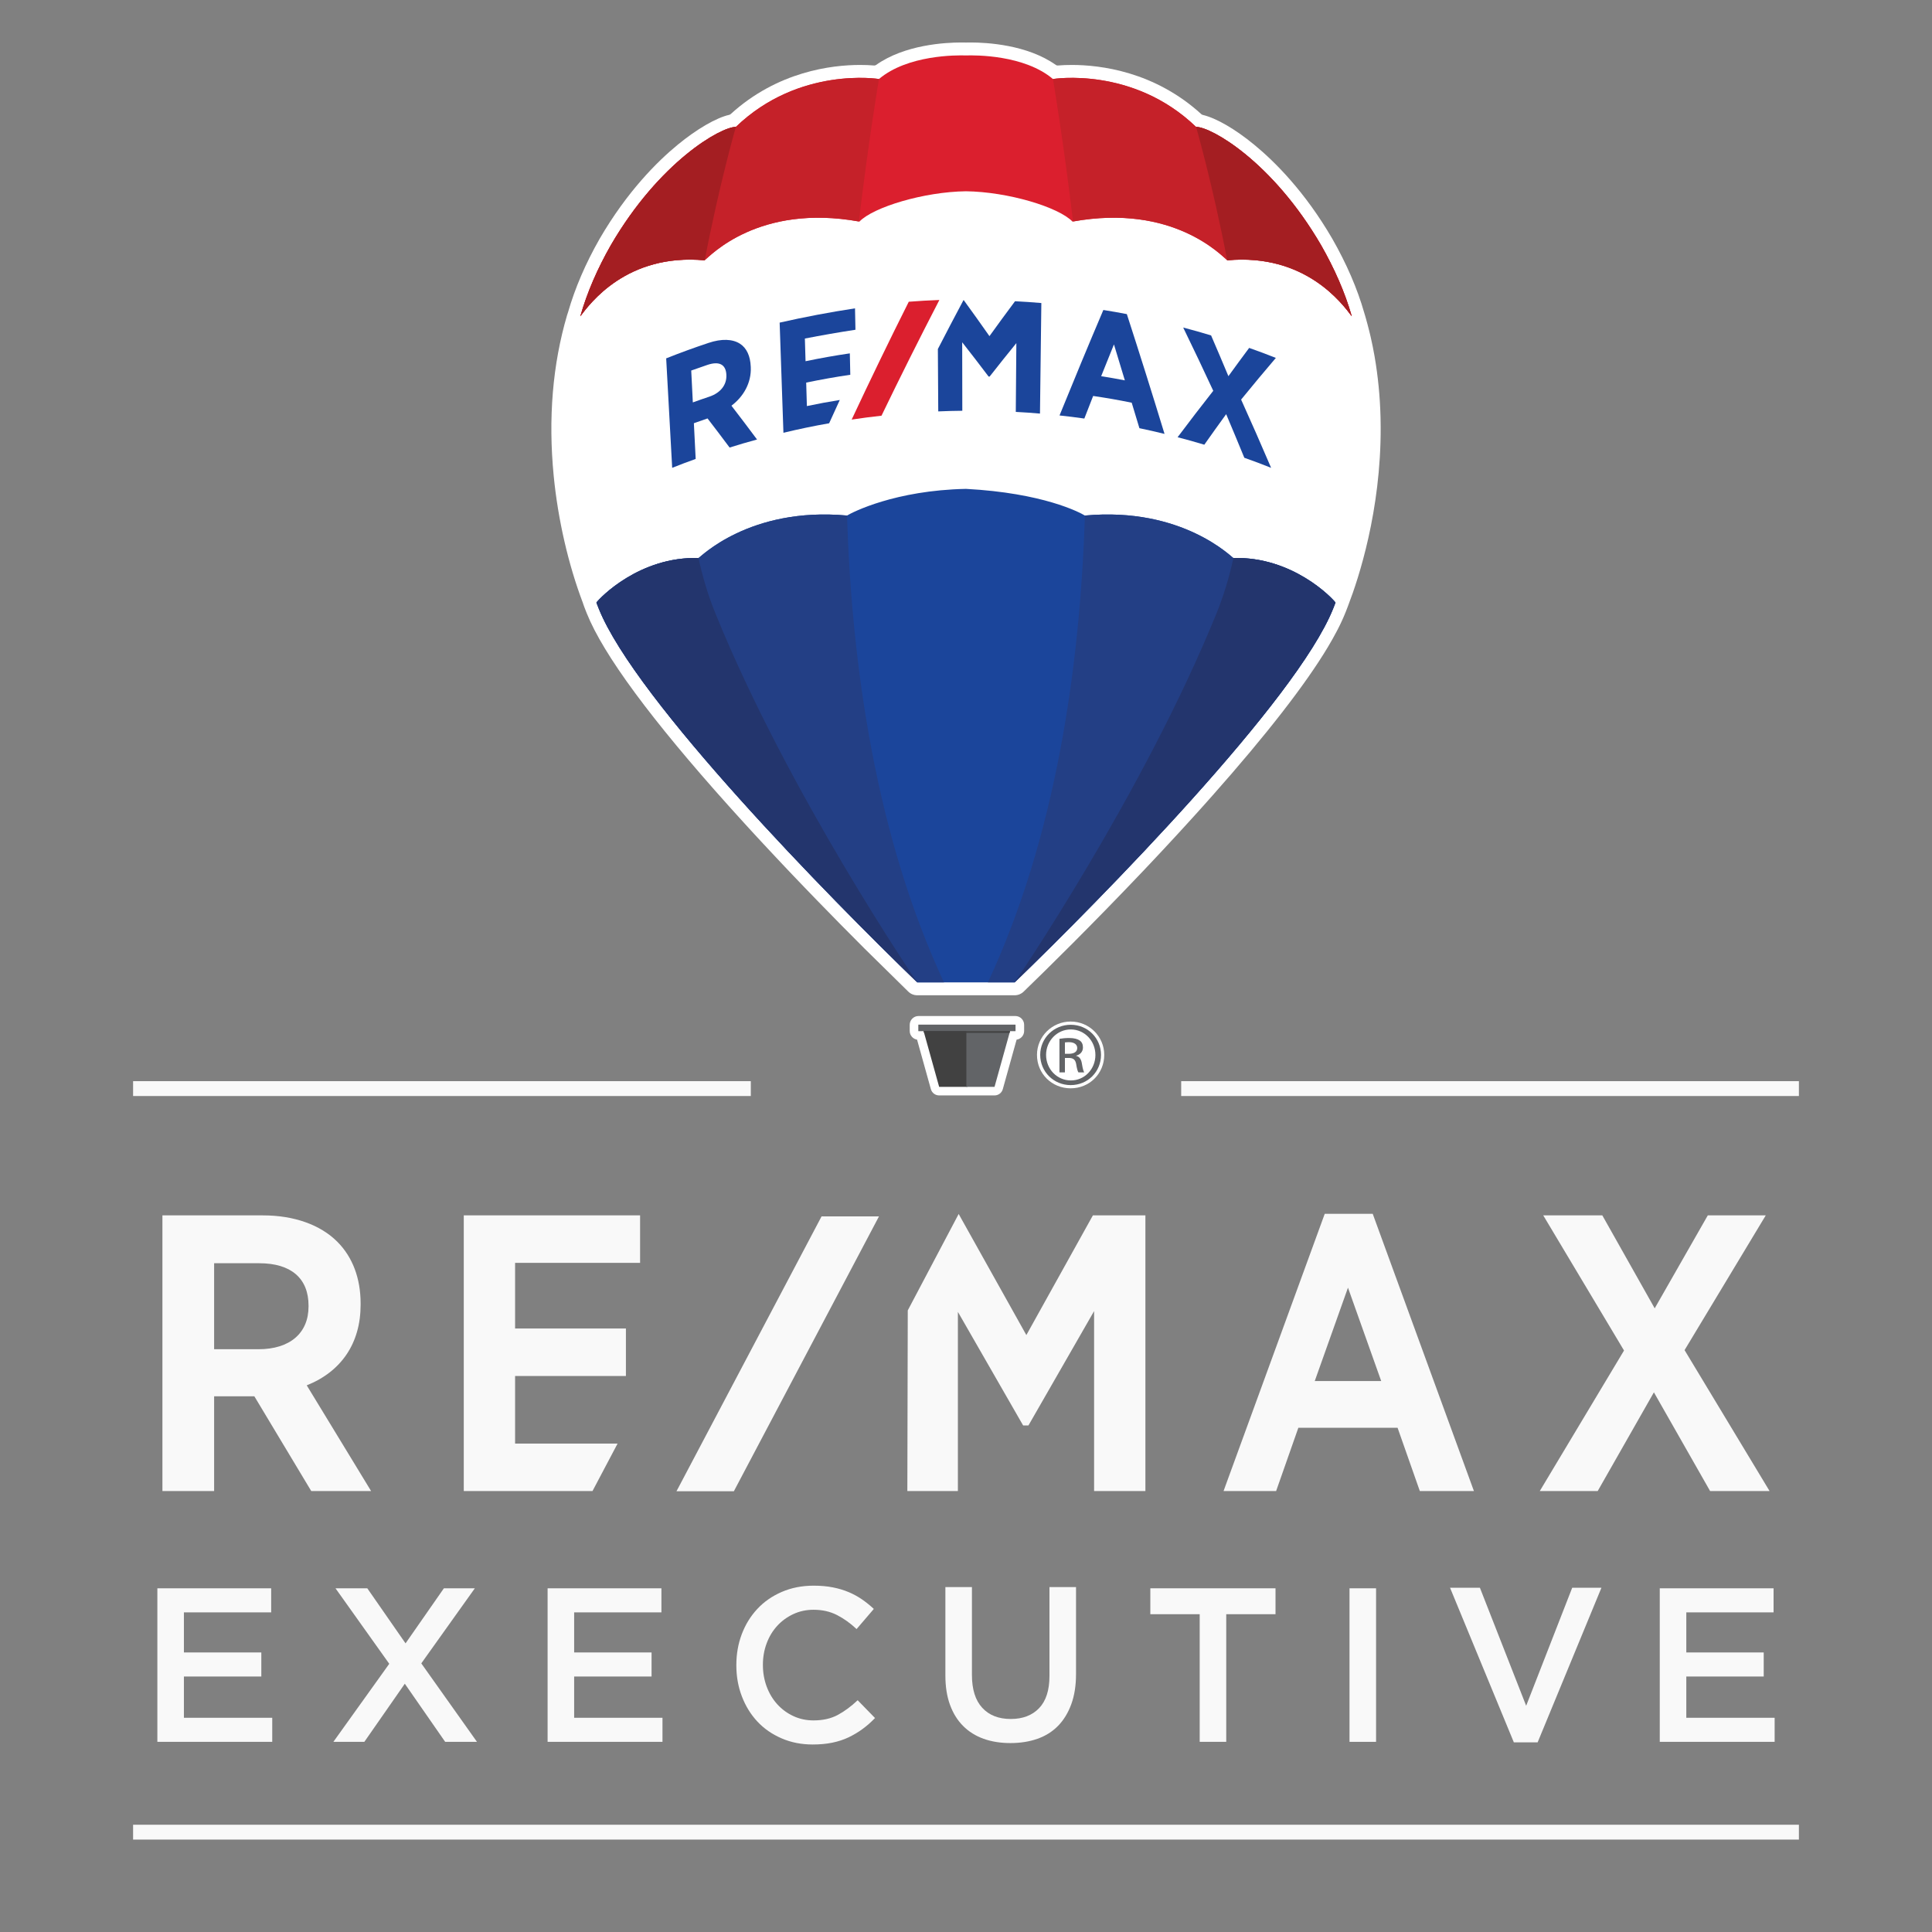
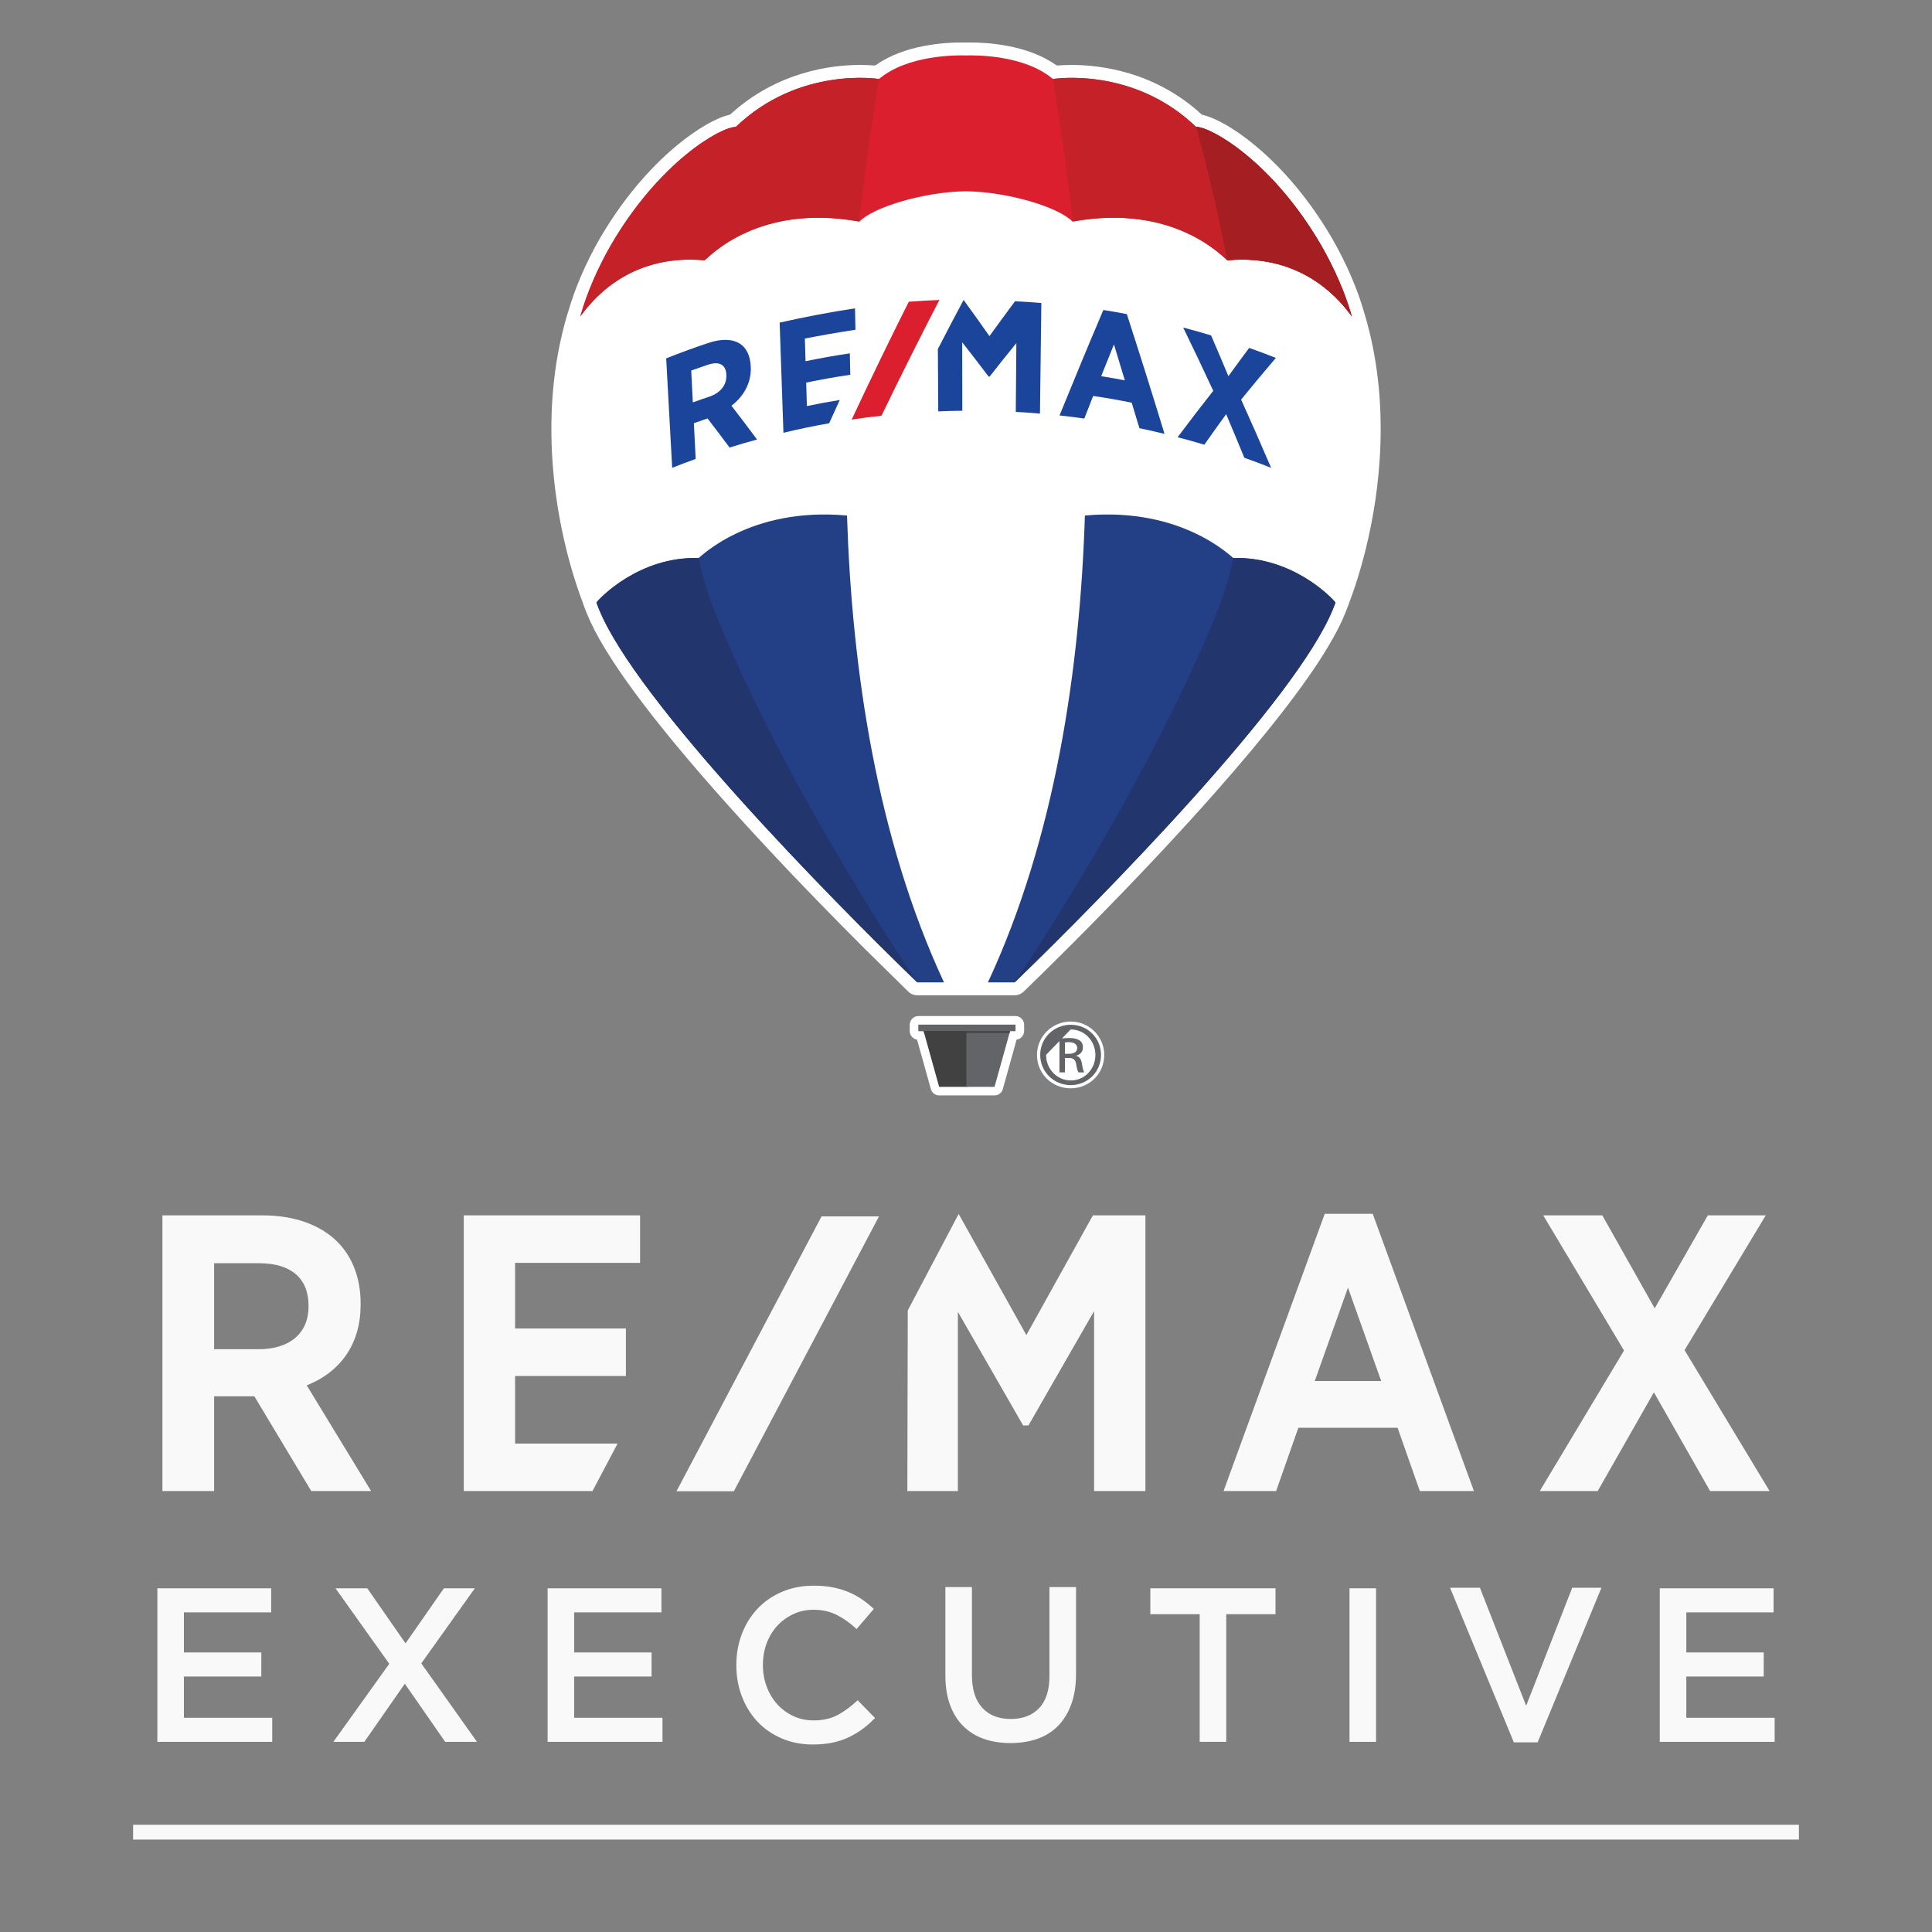
<svg xmlns="http://www.w3.org/2000/svg" version="1.1" id="Layer_2" x="0px" y="0px" viewBox="0 0 1000 1000" style="enable-background:new 0 0 1000 1000;" xml:space="preserve">
  <rect x="0" y="0" width="1000" height="1000" fill="#808080" stroke="none" />
  <style type="text/css">
	.st0{fill:#FFFFFF;}
	.st1{fill:#DB1F2E;}
	.st2{fill:#C52129;}
	.st3{fill:#A41E22;}
	.st4{fill:#414141;}
	.st5{fill:#626467;}
	.st6{fill:#1B459B;}
	.st7{fill:#233F85;}
	.st8{fill:#23356D;}
	.st9{fill:#F9F9F9;}
</style>
  <g>
    <path class="st0" d="M474.77,515.15h50.41c1.74,0,3.39-0.67,4.64-1.87c11.67-11.28,35.21-34.4,61.79-62.38c0,0,2.19-2.31,3.25-3.44   l3.37-3.58c1.05-1.12,3.29-3.51,3.29-3.51c1.05-1.13,2.11-2.26,3.16-3.4l0.11-0.12c1.04-1.12,2.09-2.25,3.11-3.36l0.2-0.21   c1.04-1.12,2.07-2.24,3.13-3.4l0.13-0.15c1.04-1.13,2.08-2.27,3.09-3.37l0.17-0.19c1.04-1.14,2.08-2.29,3.14-3.45l0.12-0.13   c1.04-1.15,2.08-2.3,3.14-3.48l0.09-0.1c1.05-1.16,2.09-2.33,3.11-3.47l0.1-0.11c1.05-1.17,2.09-2.34,3.13-3.52   c0,0,0.1-0.12,0.13-0.14c27.93-31.5,48-57.32,59.66-76.75l0.04-0.07c1.74-2.9,3.32-5.72,4.7-8.37l0.3-0.58   c0.28-0.54,0.55-1.07,0.81-1.59c0.03-0.05,0.54-1.11,0.59-1.2c0.17-0.35,0.33-0.7,0.51-1.08c0.22-0.47,0.43-0.94,0.67-1.46   c0.08-0.17,0.29-0.65,0.37-0.82c0.08-0.19,0.5-1.18,0.5-1.18c0.16-0.36,0.31-0.73,0.47-1.12l0.39-0.96   c0.29-0.72,0.43-1.06,0.92-2.37c0.14-0.37,0.31-0.82,0.52-1.4c5.05-13.14,16.79-48.38,16.6-91.79c-0.01-1.54-0.03-3.18-0.07-4.9   l0-0.12c-0.27-10.68-1.3-21.25-3.06-31.41l-0.04-0.26c-0.23-1.31-0.49-2.7-0.83-4.4c0,0-0.17-0.86-0.22-1.1   c-0.25-1.2-0.51-2.4-0.78-3.6l-0.12-0.55c-0.1-0.47-0.21-0.93-0.32-1.4c-0.18-0.78-0.38-1.57-0.58-2.35l-0.16-0.62   c-0.22-0.88-0.44-1.76-0.68-2.64c-0.12-0.44-0.24-0.89-0.37-1.34l-0.37-1.34c-0.17-0.62-0.34-1.23-0.52-1.84   c-0.03-0.09-0.2-0.62-0.21-0.65c0,0-0.15-0.52-0.21-0.72c-3.55-12.41-9.11-25.28-16.53-38.26c-14.2-24.41-29.77-39.89-40.33-48.57   c-9.93-8.17-19.66-13.81-26.69-15.48c-0.28-0.07-0.53-0.2-0.74-0.39c-24.28-22.16-52.41-25.47-67.02-25.47   c-2.51,0-4.93,0.09-7.21,0.28c-0.05,0-0.09,0.01-0.14,0.01c-0.34,0-0.68-0.11-0.96-0.31c-14.8-10.48-35.75-11.61-44.07-11.61   c-0.98,0-1.78,0.02-2.37,0.03c-0.02,0-0.08,0-0.1,0c-0.59-0.02-1.39-0.03-2.37-0.03c-8.32,0-29.27,1.13-44.07,11.61   c-0.28,0.2-0.62,0.31-0.96,0.31c-0.04,0-0.09,0-0.14-0.01c-2.28-0.19-4.7-0.28-7.21-0.28c-14.6,0-42.7,3.3-66.98,25.43   c-0.21,0.19-0.47,0.33-0.75,0.39c-6.81,1.56-16.79,7.36-26.72,15.52c-10.56,8.68-26.13,24.17-40.35,48.62   c-7.26,12.71-12.77,25.53-16.38,38.1c-0.01,0.02-0.41,1.22-0.41,1.22c-0.03,0.08-0.06,0.17-0.08,0.25   c-7.49,25.47-9.82,53.45-6.92,83.16c2.2,22.57,7.57,45.92,15.11,65.75c0.02,0.06,0.04,0.12,0.06,0.18c0.05,0.21,0.12,0.42,0.2,0.63   c0.15,0.4,0.38,1.02,0.38,1.04c0.03,0.1,0.06,0.19,0.1,0.29c0.49,1.31,0.63,1.66,0.93,2.4l0.39,0.97   c8.58,21.34,33.31,54.88,73.5,99.68c0.04,0.05,1.81,2.01,2.67,2.96c0,0,2.07,2.29,2.89,3.19c0,0,2.2,2.42,2.99,3.29l3,3.28   l3.02,3.28l3.07,3.31l3.07,3.29l3.06,3.27l3.08,3.28l3.06,3.24l3.06,3.22l3.06,3.2l3.04,3.17l3.03,3.14l3.37,3.49   c8.07,8.32,16.36,16.74,24.64,25.01l22.76,22.39C471.39,514.49,473.03,515.15,474.77,515.15" />
    <path class="st0" d="M486.1,566.99h28.67c1.99,0,3.75-1.33,4.28-3.25l7.14-25.61c2.2-0.32,3.9-2.21,3.9-4.5v-3.19   c0-2.51-2.04-4.55-4.55-4.55h-50.12c-2.51,0-4.55,2.04-4.55,4.55v3.19c0,2.25,1.64,4.13,3.8,4.49l7.15,25.62   C482.35,565.66,484.1,566.99,486.1,566.99" />
    <path class="st0" d="M554.18,563.31c9.74,0,17.37-7.61,17.37-17.31c0-9.51-7.76-17.25-17.37-17.25c-9.62,0-17.44,7.74-17.44,17.25   C536.74,555.71,544.4,563.31,554.18,563.31" />
    <path class="st0" d="M554.25,530.42h-0.07c-8.71,0-15.77,6.93-15.77,15.58c0,8.79,7.07,15.65,15.77,15.65   c8.78,0,15.7-6.86,15.7-15.65C569.88,537.35,562.96,530.42,554.25,530.42" />
-     <path class="st0" d="M308.67,310.59c0.01-0.01,0.03-0.03,0.04-0.05c-12.91-33.49-24.38-90.98-8.34-145.49l0.69,0.78l0.01-2.84   c0,0,58.41-113.88,199.77-109.08c158.37,0,198.88,109.83,198.85,109.79c16.86,55.38,4.82,114.11-8.54,148.1   c0.03,0.04-0.15,0.7-0.44,1.55c-0.15,0.38-0.28,0.69-0.5,1.25l0,0c-0.06,0.15-0.13,0.32-0.21,0.52c-0.27,0.68-0.57,1.38-0.88,2.08   c-0.12,0.26-0.24,0.53-0.36,0.8c-0.2,0.44-0.39,0.87-0.6,1.32c-0.16,0.35-0.33,0.7-0.5,1.05c-0.17,0.36-0.35,0.72-0.53,1.08   c-0.21,0.42-0.42,0.84-0.63,1.26c-0.14,0.27-0.28,0.53-0.42,0.8c-1.35,2.59-2.87,5.29-4.55,8.09l0,0   C650.37,383.16,565,469.09,524.51,507.96l-1.57-0.01l-23.65-0.09h-0.04l-24.91-0.09l-0.29,0c-0.55-0.53-1.09-1.06-1.66-1.6   c-0.03-0.03-0.07-0.07-0.1-0.1c-7.4-7.23-16.17-15.93-25.77-25.64c-25.8-25.95-59.24-61.12-87.04-94.5   c-23.3-27.84-42.35-53.99-49.56-72.13C309.3,312.23,309.29,312.28,308.67,310.59" />
    <path class="st1" d="M499.98,28.7c4.91-0.16,30.19-0.34,45.03,12.2c0,0,41.32-6.73,74.07,24.8c7.8-0.05,39.58,18.02,64.7,61.21   c6.82,11.93,12.31,24.25,15.89,36.8c-4.96-6.57-24.1-32.63-64.42-28.97c-2.81-2.19-27.96-29.54-80.13-20.04   c-7.12-7.46-33.32-15.42-55.14-15.7c-21.82,0.28-48.02,8.24-55.14,15.7c-52.18-9.5-77.32,17.85-80.13,20.04   c-40.32-3.66-59.38,22.42-64.34,28.99c3.58-12.55,9-24.89,15.81-36.82c25.13-43.18,56.91-61.26,64.7-61.21   c32.75-31.53,74.07-24.8,74.07-24.8C469.8,28.36,495.07,28.54,499.98,28.7" />
    <path class="st2" d="M454.95,40.89c0,0-5.41,31.85-10.39,73.74c-51.98-9.35-77.05,17.9-79.85,20.09   c-40.32-3.66-59.38,22.42-64.34,28.99c3.58-12.55,9-24.89,15.81-36.82c25.13-43.18,56.91-61.26,64.7-61.21   C413.64,34.16,454.95,40.89,454.95,40.89" />
-     <path class="st3" d="M364.71,134.72c-40.32-3.66-59.38,22.42-64.34,28.99c3.58-12.55,9-24.89,15.81-36.82   c25.13-43.18,56.91-61.26,64.7-61.21c0,0-8.59,29.77-16.1,68.97C364.76,134.68,364.73,134.7,364.71,134.72" />
    <path class="st2" d="M545.01,40.89c0,0,5.41,31.85,10.39,73.74c51.98-9.35,77.05,17.9,79.85,20.09   c40.32-3.66,59.46,22.4,64.42,28.97c-3.58-12.55-9.08-24.87-15.89-36.8c-25.13-43.18-56.91-61.26-64.7-61.21   C586.33,34.16,545.01,40.89,545.01,40.89" />
    <path class="st3" d="M635.26,134.72c40.32-3.66,59.46,22.4,64.42,28.97c-3.58-12.55-9.08-24.87-15.89-36.8   c-25.13-43.18-56.91-61.26-64.7-61.21c0,0,8.59,29.77,16.1,68.97C635.21,134.68,635.24,134.7,635.26,134.72" />
    <polyline class="st4" points="500.68,532.55 500.68,562.55 486.1,562.55 477.94,533.28 477.65,532.55 500.13,532.55 500.68,532.55     " />
    <polyline class="st5" points="500.19,532.55 500.19,562.55 514.77,562.55 522.93,533.28 523.21,532.55 500.74,532.55    500.19,532.55  " />
    <path class="st5" d="M525.54,533.73c0.06,0,0.1-0.05,0.1-0.1v-3.19c0-0.06-0.05-0.1-0.1-0.1h-50.12c-0.06,0-0.1,0.05-0.1,0.1v3.19   c0,0.06,0.05,0.1,0.1,0.1H525.54" />
    <polyline class="st4" points="522.57,534.58 478.33,534.58 478.04,533.73 522.81,533.73 522.57,534.58  " />
-     <path class="st6" d="M638.42,288.83c30.51-0.84,51.02,20.56,52.83,23.06c-0.63,1.69-0.63,1.64-1.26,3.21   c-19.09,47.51-119.8,149.84-164.81,193.38h-25.2h-25.2c-45.02-43.54-145.72-145.86-164.81-193.38c-0.63-1.57-0.64-1.53-1.26-3.21   c1.82-2.5,22.32-23.9,52.83-23.06c0.61,0,26.09-26.64,76.88-21.99c2.8-1.7,24.81-13.04,61.56-13.8   c39.93,2.14,58.76,12.11,61.56,13.8C612.33,262.19,637.81,288.83,638.42,288.83" />
    <path class="st7" d="M561.54,266.84L561.54,266.84c-2.5,78.76-15.19,166.46-50.2,241.65h13.84   c45.02-43.54,145.72-145.86,164.81-193.38c0.63-1.57,0.64-1.53,1.26-3.21c-1.82-2.5-22.32-23.9-52.83-23.06   C637.81,288.83,612.33,262.19,561.54,266.84" />
    <path class="st8" d="M638.42,288.83c-2.16,9.86-5,19.37-8.64,28.34c-37.96,93.67-104.6,191.32-104.6,191.32   c45.02-43.54,145.72-145.86,164.81-193.38c0.63-1.57,0.64-1.53,1.26-3.21C689.44,309.39,668.93,287.99,638.42,288.83L638.42,288.83   " />
    <path class="st7" d="M438.41,266.84L438.41,266.84c2.5,78.76,15.19,166.46,50.2,241.65h-13.84   c-45.02-43.54-145.72-145.86-164.81-193.38c-0.63-1.57-0.64-1.53-1.26-3.21c1.82-2.5,22.32-23.9,52.83-23.06   C362.14,288.83,387.62,262.19,438.41,266.84" />
    <path class="st8" d="M361.53,288.83c2.17,9.86,5,19.37,8.64,28.34c37.96,93.67,104.6,191.32,104.6,191.32   c-45.02-43.54-145.72-145.86-164.81-193.38c-0.63-1.57-0.64-1.53-1.26-3.21C310.51,309.39,331.02,287.99,361.53,288.83   L361.53,288.83" />
    <path class="st6" d="M388.6,190.06c0.35,8.03-3.71,15.2-10.01,19.93c4.47,5.79,8.89,11.63,13.25,17.5   c-5.7,1.56-8.54,2.39-14.2,4.16c-4.56-6.1-6.84-9.11-11.42-15.07c-2.83,0.97-4.25,1.46-7.07,2.48c0.37,7.4,0.56,11.1,0.93,18.49   c-4.89,1.76-7.32,2.68-12.16,4.6c-1.04-18.89-2.07-37.77-3.11-56.66c7.22-2.88,14.57-5.56,21.95-8.01   c6.76-2.26,12.41-2.04,16.27,0.45c3.41,2.2,5.33,6.31,5.55,11.81C388.59,189.87,388.6,189.93,388.6,190.06 M375.97,194.03   c-0.24-5.38-3.66-7.24-9.84-5.15c-3.35,1.13-5.02,1.71-8.35,2.91c0.33,6.6,0.5,9.9,0.83,16.5c3.41-1.23,5.12-1.83,8.55-2.98   c5.73-1.93,9.04-6.05,8.81-11.2C375.97,194.08,375.97,194.07,375.97,194.03" />
    <path class="st6" d="M571.09,160.45c4.87,0.78,7.31,1.21,12.16,2.13c6.68,20.62,13.18,41.28,19.51,62.01   c-5.19-1.27-7.79-1.86-13-2.96c-1.59-5.28-2.38-7.92-3.99-13.19c-7.96-1.59-11.95-2.29-19.96-3.49c-1.83,4.66-2.75,7-4.56,11.69   c-5.13-0.72-7.7-1.04-12.84-1.6C555.83,196.78,563.38,178.58,571.09,160.45 M582.22,196.87c-2.24-7.45-3.37-11.17-5.64-18.6   c-2.66,6.56-3.99,9.85-6.62,16.45C574.87,195.51,577.32,195.94,582.22,196.87" />
    <path class="st6" d="M642.4,206.82c5.29,11.73,10.48,23.5,15.53,35.33c-5.52-2.18-8.29-3.23-13.87-5.21   c-3.09-7.54-6.22-15.07-9.4-22.57c-4.54,6.26-6.8,9.42-11.31,15.81c-5.51-1.65-8.28-2.42-13.83-3.87   c6.06-8.08,12.22-16.09,18.46-24.03c-5.08-10.97-10.27-21.88-15.56-32.74c5.8,1.53,8.69,2.34,14.44,4.08   c3.03,7.01,6.02,14.05,8.96,21.09c4.28-5.91,6.43-8.84,10.74-14.63c5.55,1.97,8.32,3.01,13.82,5.17   C654.31,192.36,648.32,199.56,642.4,206.82" />
    <path class="st6" d="M417.64,210.18c6.79-1.4,10.2-2.03,17.03-3.15c-2.22,4.81-3.32,7.22-5.51,12.06   c-7.92,1.38-15.85,3.03-23.66,4.92c-0.65-19.01-1.3-38.01-1.96-57.02c12.94-2.94,25.89-5.39,39.01-7.39   c0.09,4.43,0.14,6.65,0.23,11.08c-8.78,1.34-17.45,2.85-26.18,4.55c0.14,4.7,0.21,7.05,0.35,11.74c7.58-1.58,15.25-2.95,22.92-4.07   c0.1,4.43,0.15,6.65,0.24,11.08c-7.63,1.12-15.28,2.48-22.83,4.06C417.43,202.89,417.5,205.32,417.64,210.18" />
    <path class="st6" d="M525.38,155.92c5.45,0.29,8.18,0.47,13.62,0.93c-0.24,19.07-0.47,38.15-0.71,57.22   c-5-0.42-7.51-0.6-12.52-0.87c0.1-11.87,0.19-23.74,0.29-35.6c-4.67,5.73-9.28,11.5-13.84,17.32c-0.22,0-0.33-0.01-0.54-0.01   c-0.03-0.05-0.04-0.07-0.07-0.12c-4.47-5.92-8.99-11.8-13.58-17.63c0.02,11.82,0.04,23.63,0.06,35.45   c-4.98,0.06-7.47,0.12-12.45,0.33c-0.07-10.76-0.13-21.53-0.2-32.29c4.36-8.46,8.78-16.89,13.25-25.29c0.06,0,0.09,0,0.15,0   c4.49,6.17,8.92,12.38,13.3,18.63C516.5,167.92,520.91,161.9,525.38,155.92" />
    <path class="st1" d="M456.26,215.17c-6.19,0.69-9.28,1.09-15.44,2.01c9.58-20.47,19.42-40.8,29.56-61   c6.33-0.48,9.5-0.66,15.84-0.91C475.95,175.1,465.97,195.06,456.26,215.17" />
-     <path class="st5" d="M554.25,530.42h-0.07c-8.71,0-15.77,6.93-15.77,15.58c0,8.79,7.07,15.65,15.77,15.65   c8.78,0,15.7-6.86,15.7-15.65C569.88,537.35,562.96,530.42,554.25,530.42 M554.18,532.84h0.07c7.08,0,12.73,5.9,12.73,13.22   c0,7.34-5.65,13.22-12.73,13.17c-7.08,0-12.8-5.83-12.8-13.23C541.45,538.74,547.17,532.84,554.18,532.84 M551.2,555.07v-7.48h1.98   c2.27,0,3.39,0.83,3.82,3.04c0.36,2.29,0.78,3.89,1.2,4.44h2.97c-0.29-0.55-0.71-1.59-1.14-4.3c-0.35-2.57-1.4-3.94-2.97-4.22   v-0.14c1.92-0.55,3.47-1.94,3.47-4.23c0-1.66-0.56-2.83-1.63-3.59c-1.06-0.76-2.83-1.32-5.52-1.32c-2.12,0-3.53,0.2-5.01,0.42   v17.38H551.2 M551.2,545.44v-5.88c0.5-0.06,1.14-0.14,2.05-0.14c3.19,0,4.32,1.52,4.32,3.05c0,2.14-1.98,2.97-4.32,2.97H551.2" />
+     <path class="st5" d="M554.25,530.42h-0.07c-8.71,0-15.77,6.93-15.77,15.58c0,8.79,7.07,15.65,15.77,15.65   c8.78,0,15.7-6.86,15.7-15.65C569.88,537.35,562.96,530.42,554.25,530.42 M554.18,532.84h0.07c7.08,0,12.73,5.9,12.73,13.22   c0,7.34-5.65,13.22-12.73,13.17c-7.08,0-12.8-5.83-12.8-13.23M551.2,555.07v-7.48h1.98   c2.27,0,3.39,0.83,3.82,3.04c0.36,2.29,0.78,3.89,1.2,4.44h2.97c-0.29-0.55-0.71-1.59-1.14-4.3c-0.35-2.57-1.4-3.94-2.97-4.22   v-0.14c1.92-0.55,3.47-1.94,3.47-4.23c0-1.66-0.56-2.83-1.63-3.59c-1.06-0.76-2.83-1.32-5.52-1.32c-2.12,0-3.53,0.2-5.01,0.42   v17.38H551.2 M551.2,545.44v-5.88c0.5-0.06,1.14-0.14,2.05-0.14c3.19,0,4.32,1.52,4.32,3.05c0,2.14-1.98,2.97-4.32,2.97H551.2" />
  </g>
  <g>
    <polyline class="st9" points="68.89,944.48 68.89,952.17 931.11,952.17 931.11,944.48 68.89,944.48  " />
-     <polyline class="st9" points="68.89,559.61 68.89,567.3 388.62,567.3 388.62,559.61 68.89,559.61  " />
-     <polyline class="st9" points="611.38,559.61 611.38,567.3 931.11,567.3 931.11,559.61 611.38,559.61  " />
    <g>
      <path class="st9" d="M186.65,675.4c0,19.74-9.89,34.48-27.88,41.65l33.31,54.71H161.1l-0.54-0.9l-28.91-48.14    c-0.16,0.01-0.31,0.01-0.45,0.01h-20.37v49.04H84.07V629.08h52.09c15.98,0,29.63,4.84,38.43,13.64    c7.89,7.9,12.06,18.92,12.06,31.89V675.4 M159.7,675.8c0-14.16-9.07-21.95-25.52-21.95h-23.35v44.51h22.95    c16.23,0,25.92-8.28,25.92-22.15V675.8" />
      <path class="st9" d="M710.53,628.28l0.44,1.23l51.93,142.25h-28L723.38,739h-51.35l-11.51,32.76h-27.21l0.91-2.51l51.46-140.97    H710.53 M714.91,714.83l-17.2-48.34l-17.2,48.34H714.91" />
      <polyline class="st9" points="871.93,698.82 915.93,771.76 885.14,771.76 884.6,770.8 856.06,720.67 826.97,771.76 796.99,771.76     840.59,699.02 798.78,629.08 829.36,629.08 856.47,677.19 883.95,629.08 913.95,629.08 871.93,698.82   " />
      <polyline class="st9" points="350.95,770.35 425.24,629.6 454.96,629.6 454.16,631.12 379.85,771.86 350.14,771.86 350.95,770.35       " />
      <polyline class="st9" points="531.24,691.03 565.68,629.08 592.86,629.08 592.86,771.76 566.3,771.76 566.3,678.63 532.32,737.81     529.58,737.81 529.04,736.89 495.8,679.02 495.8,771.76 469.64,771.76 469.86,678.26 496.21,628.34 497.88,631.35 531.24,691.03       " />
      <polyline class="st9" points="240.05,771.76 240.05,629.08 331.31,629.08 331.31,653.65 266.61,653.65 266.61,687.63     323.97,687.63 323.97,712.21 266.61,712.21 266.61,747.19 319.66,747.19 306.68,771.76 240.05,771.76   " />
    </g>
    <g>
      <path class="st9" d="M81.45,901.58V822.1h58.91v12.47H95.19v20.73h40.07v12.47H95.19v21.34h45.72v12.47H81.45z" />
      <path class="st9" d="M172.55,901.58l28.93-40.4l-27.82-39.07h16.46l19.79,28.49l19.84-28.49h16.02l-27.71,38.85l28.82,40.62    h-16.46l-20.89-30.09l-20.95,30.09H172.55z" />
      <path class="st9" d="M283.44,901.58V822.1h58.91v12.47h-45.17v20.73h40.07v12.47h-40.07v21.34h45.72v12.47H283.44z" />
      <path class="st9" d="M381.13,862.03v-0.22c0-5.69,0.94-11.01,2.81-15.96c1.87-4.95,4.54-9.29,8.01-13.03    c3.46-3.73,7.69-6.68,12.68-8.84s10.51-3.24,16.57-3.24c3.62,0,6.93,0.3,9.92,0.89c2.99,0.59,5.74,1.42,8.23,2.48    c2.49,1.06,4.8,2.33,6.93,3.81c2.12,1.48,4.13,3.09,6.01,4.86l-8.92,10.42c-3.18-2.99-6.55-5.41-10.11-7.24    c-3.57-1.83-7.62-2.75-12.17-2.75c-3.77,0-7.26,0.75-10.47,2.25c-3.21,1.5-6,3.53-8.34,6.09c-2.35,2.56-4.17,5.58-5.46,9.04    c-1.29,3.46-1.94,7.14-1.94,11.03v0.22c0,3.89,0.65,7.59,1.94,11.09c1.29,3.5,3.11,6.55,5.46,9.15c2.35,2.6,5.13,4.65,8.34,6.15    c3.21,1.5,6.71,2.25,10.47,2.25c4.84,0,9.01-0.94,12.5-2.81c3.49-1.87,6.94-4.42,10.34-7.63l8.98,9.21    c-2.03,2.12-4.18,4.01-6.43,5.66c-2.25,1.66-4.67,3.09-7.23,4.32c-2.57,1.22-5.39,2.15-8.45,2.78c-3.07,0.63-6.45,0.94-10.14,0.94    c-5.84,0-11.21-1.06-16.13-3.19c-4.91-2.12-9.09-5.02-12.52-8.7s-6.1-8.01-8.01-13C382.08,873.06,381.13,867.72,381.13,862.03z" />
      <path class="st9" d="M489.33,867.24v-45.78h13.74v45.48c0,7.47,1.78,13.14,5.33,17c3.55,3.87,8.47,5.8,14.76,5.8    c6.22,0,11.11-1.87,14.68-5.6c3.57-3.73,5.36-9.28,5.36-16.64v-46.04h13.75v45.06c0,5.91-0.82,11.1-2.45,15.57    c-1.64,4.47-3.91,8.2-6.83,11.19c-2.92,2.99-6.48,5.23-10.66,6.71c-4.19,1.48-8.87,2.22-14.05,2.22c-5.11,0-9.73-0.74-13.86-2.22    c-4.13-1.48-7.67-3.69-10.61-6.65c-2.94-2.95-5.2-6.6-6.78-10.95C490.12,878.06,489.33,873.01,489.33,867.24z" />
      <path class="st9" d="M595.41,835.51V822.1h64.79v13.41H634.7v66.06h-13.74v-66.06H595.41z" />
      <path class="st9" d="M698.51,901.58V822.1h13.74v79.48H698.51z" />
      <path class="st9" d="M750.54,821.82H766l23.94,61.08l23.83-61.08h15.13l-33.03,80.03h-12.3L750.54,821.82z" />
      <path class="st9" d="M859.09,901.58V822.1H918v12.47h-45.17v20.73h40.07v12.47h-40.07v21.34h45.72v12.47H859.09z" />
    </g>
  </g>
</svg>